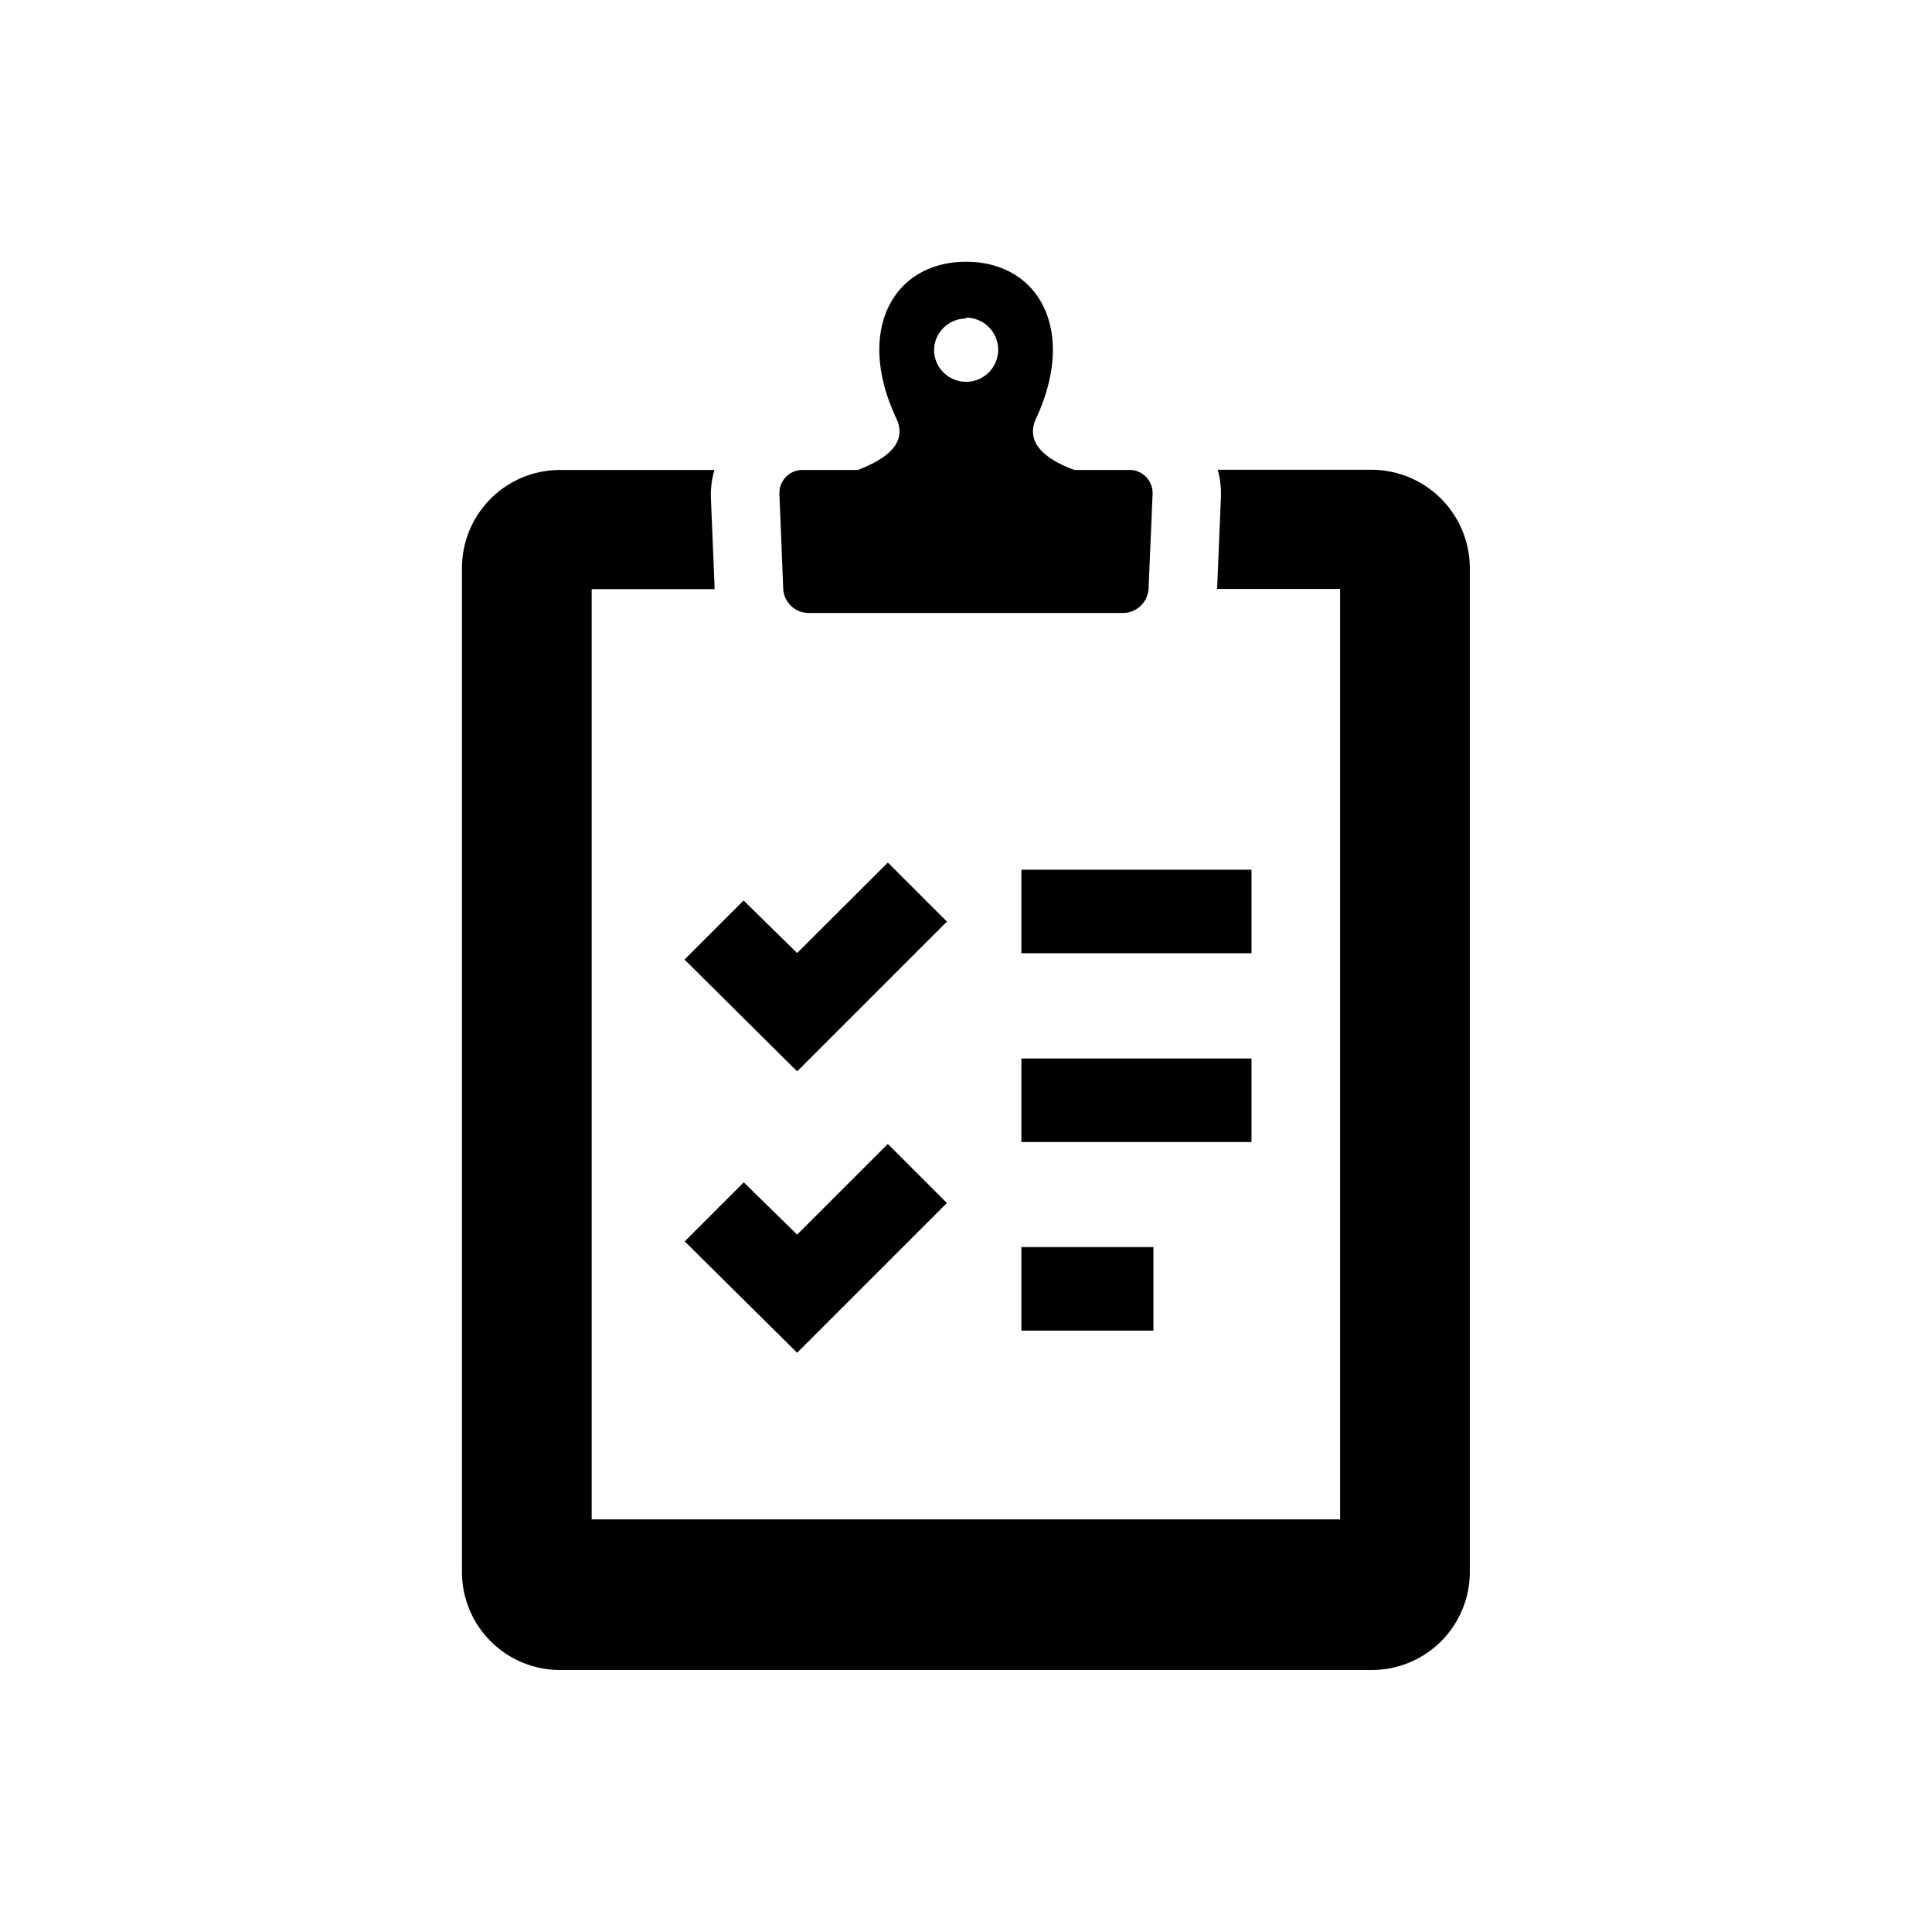
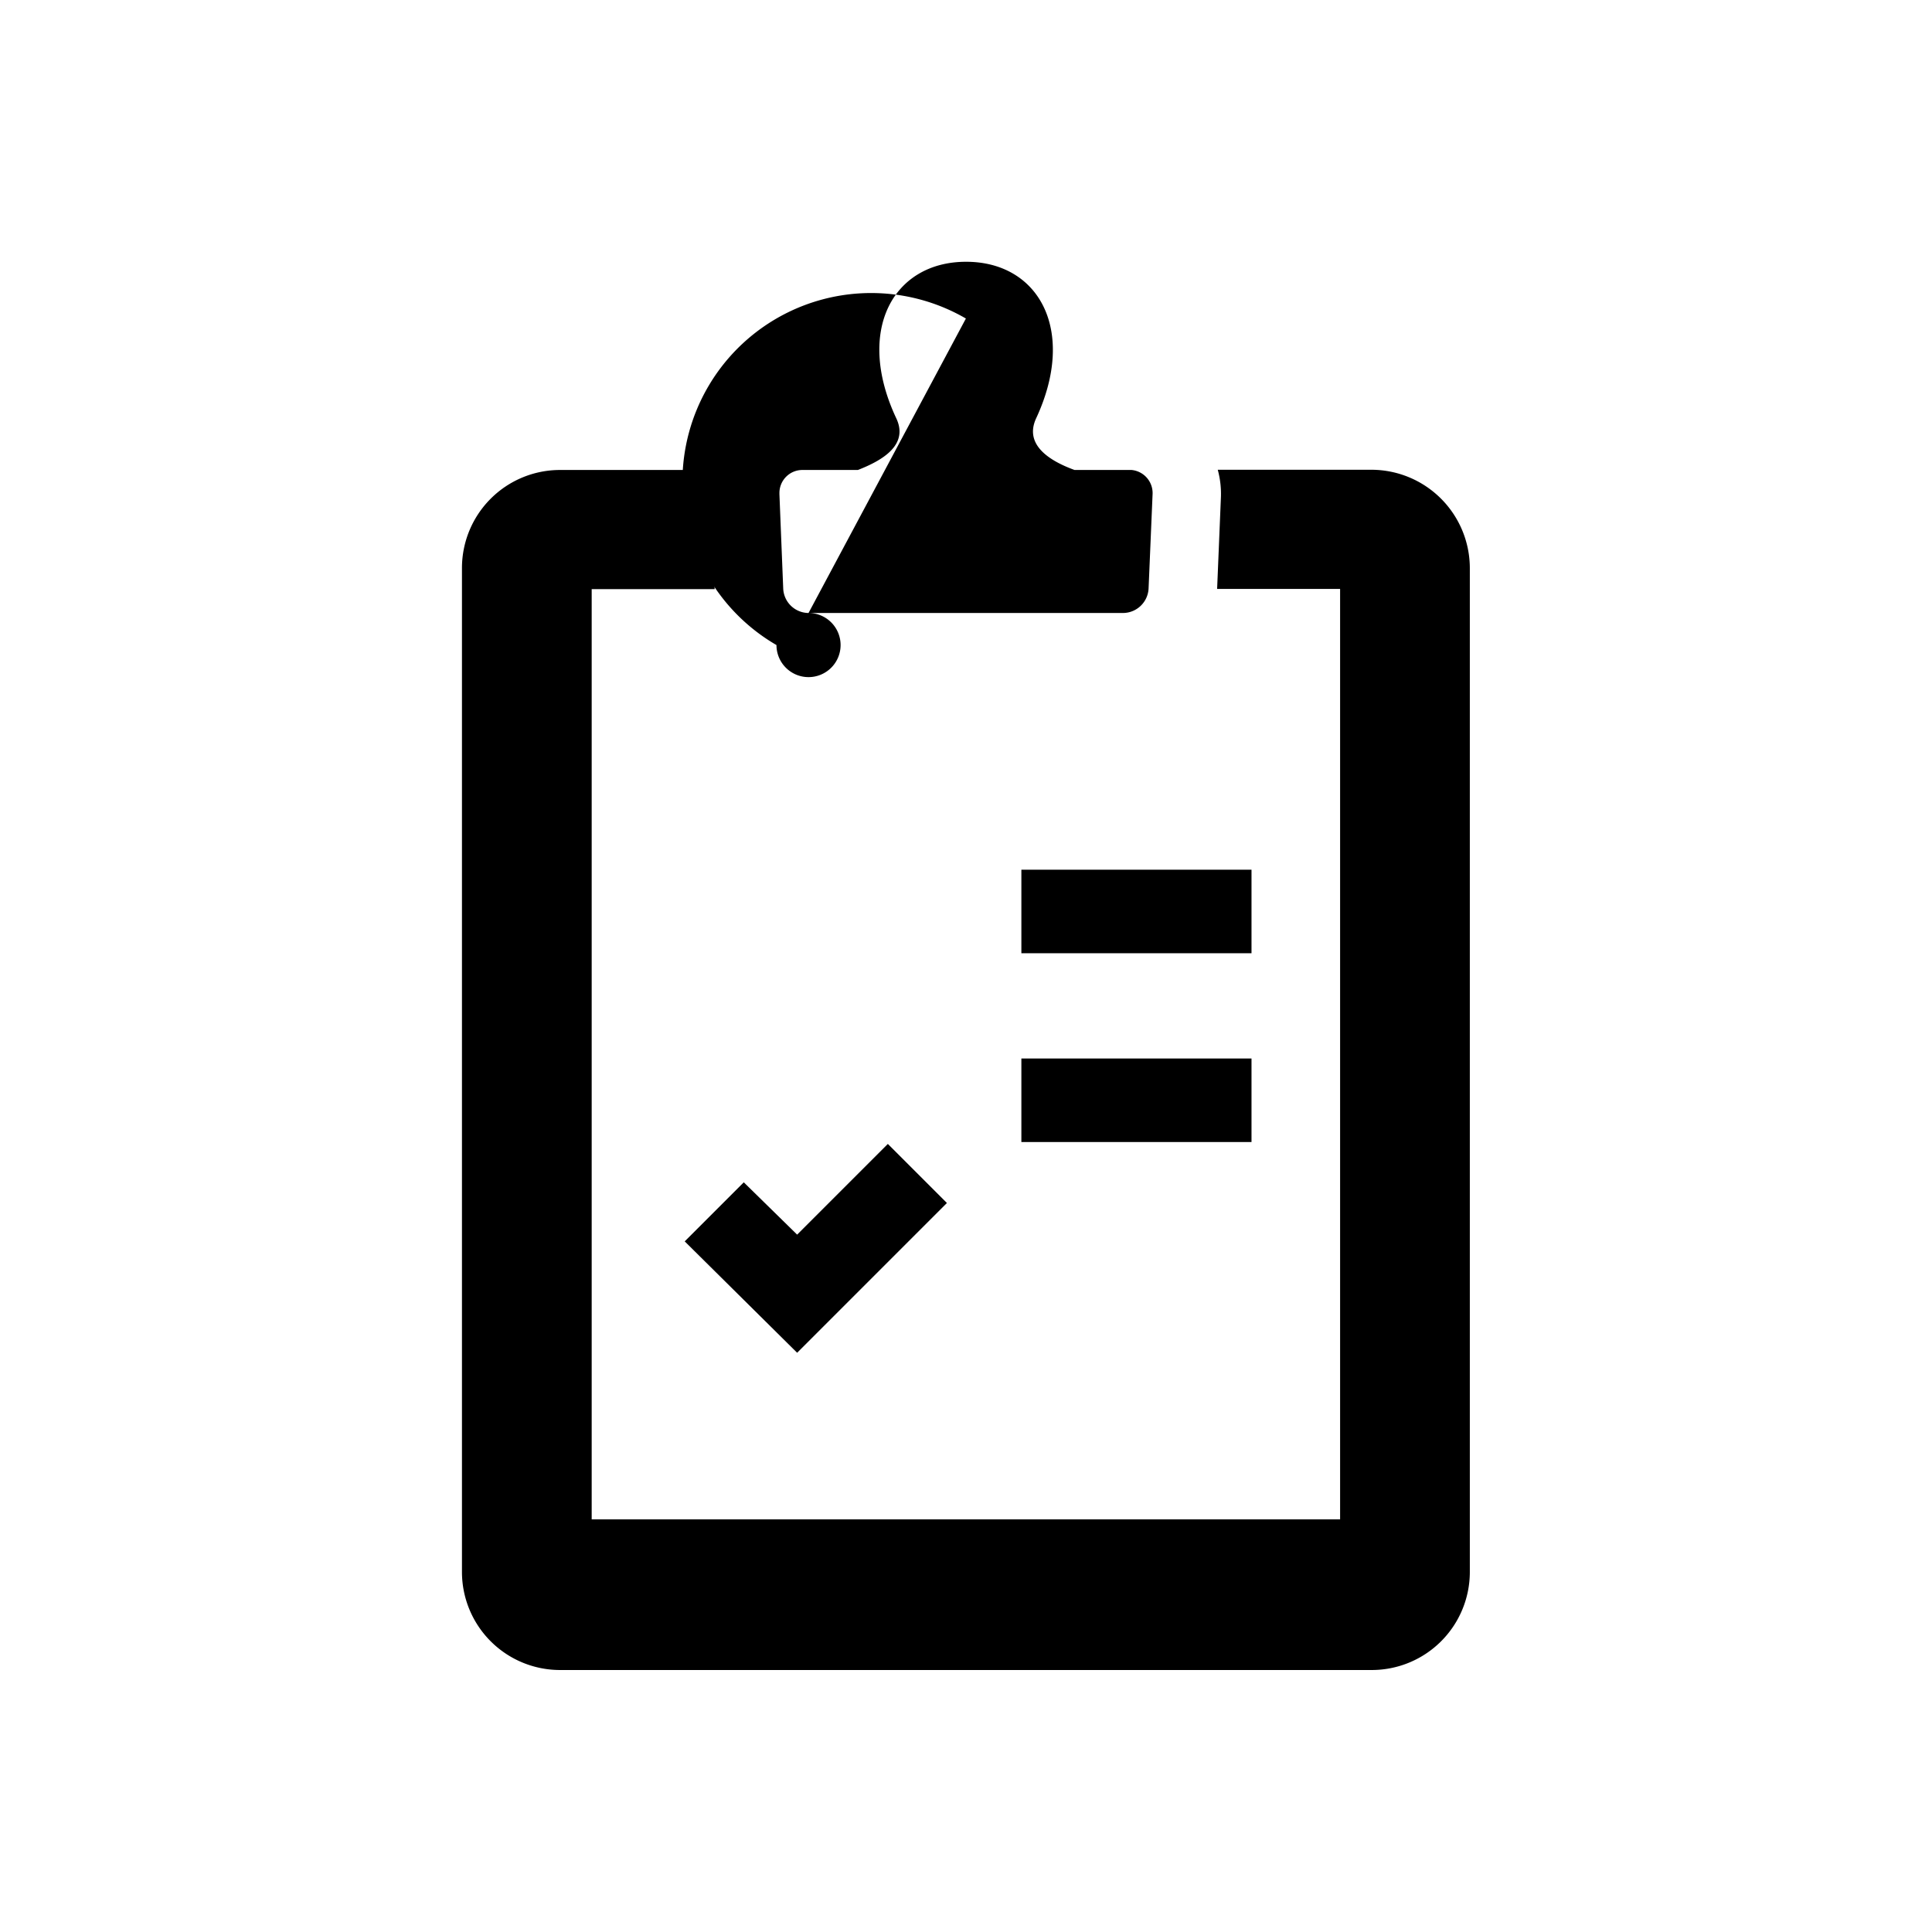
<svg xmlns="http://www.w3.org/2000/svg" viewBox="0 0 91.59 91.59">
  <defs>
    <style>.cls-1{fill:none;}</style>
  </defs>
  <g id="qualityImprovement">
    <g id="surveyQualityImprovment">
      <path id="Path_1387" data-name="Path 1387" d="M69.24,26.48h-7.3a4.34,4.34,0,0,1,.15,1.29l-.18,4.36h5.83V76.24H32.26V32.14h5.83l-.18-4.37a4.21,4.21,0,0,1,.17-1.28H30.76a4.65,4.65,0,0,0-4.65,4.65V78.73a4.65,4.65,0,0,0,4.65,4.65H69.24a4.65,4.65,0,0,0,4.65-4.65V31.15A4.67,4.67,0,0,0,69.24,26.48Z" transform="translate(-4.21 -4.21)" />
-       <path id="Path_1388" data-name="Path 1388" d="M42.54,33.27H57.45a1.22,1.22,0,0,0,1.21-1.15l.19-4.48a1.1,1.1,0,0,0-1-1.15H55.15c-1.21-.44-2.41-1.21-1.81-2.47,1.92-4.15.12-7.4-3.33-7.4s-5.26,3.25-3.32,7.4c.61,1.26-.6,2-1.81,2.47H42.27a1.09,1.09,0,0,0-1.11,1.09v.06l.18,4.48A1.21,1.21,0,0,0,42.54,33.27Zm7.47-14a1.52,1.52,0,1,1-1.52,1.52A1.52,1.52,0,0,1,50,19.31Z" transform="translate(-4.21 -4.21)" />
+       <path id="Path_1388" data-name="Path 1388" d="M42.54,33.27H57.45a1.22,1.22,0,0,0,1.21-1.15l.19-4.48a1.1,1.1,0,0,0-1-1.15H55.15c-1.21-.44-2.41-1.21-1.81-2.47,1.92-4.15.12-7.4-3.33-7.4s-5.26,3.25-3.32,7.4c.61,1.26-.6,2-1.81,2.47H42.27a1.09,1.09,0,0,0-1.11,1.09v.06l.18,4.48A1.21,1.21,0,0,0,42.54,33.27Za1.52,1.52,0,1,1-1.52,1.52A1.52,1.52,0,0,1,50,19.31Z" transform="translate(-4.21 -4.21)" />
      <rect id="Rectangle_923" data-name="Rectangle 923" x="48.42" y="41.23" width="10.91" height="3.96" />
      <rect id="Rectangle_924" data-name="Rectangle 924" x="48.42" y="50.18" width="10.91" height="3.96" />
-       <rect id="Rectangle_925" data-name="Rectangle 925" x="48.42" y="59.12" width="6.26" height="3.96" />
-       <path id="Path_1389" data-name="Path 1389" d="M42,55l7.1-7.1-2.8-2.8L42,49.39,39.46,46.9l-2.8,2.8Z" transform="translate(-4.21 -4.21)" />
      <path id="Path_1390" data-name="Path 1390" d="M39.47,60.26l-2.8,2.8L42,68.34l7.1-7.1-2.8-2.8L42,62.74Z" transform="translate(-4.21 -4.21)" />
    </g>
  </g>
  <g id="SQ_for_size" data-name="SQ for size">
    <rect class="cls-1" width="91.59" height="91.59" />
  </g>
</svg>